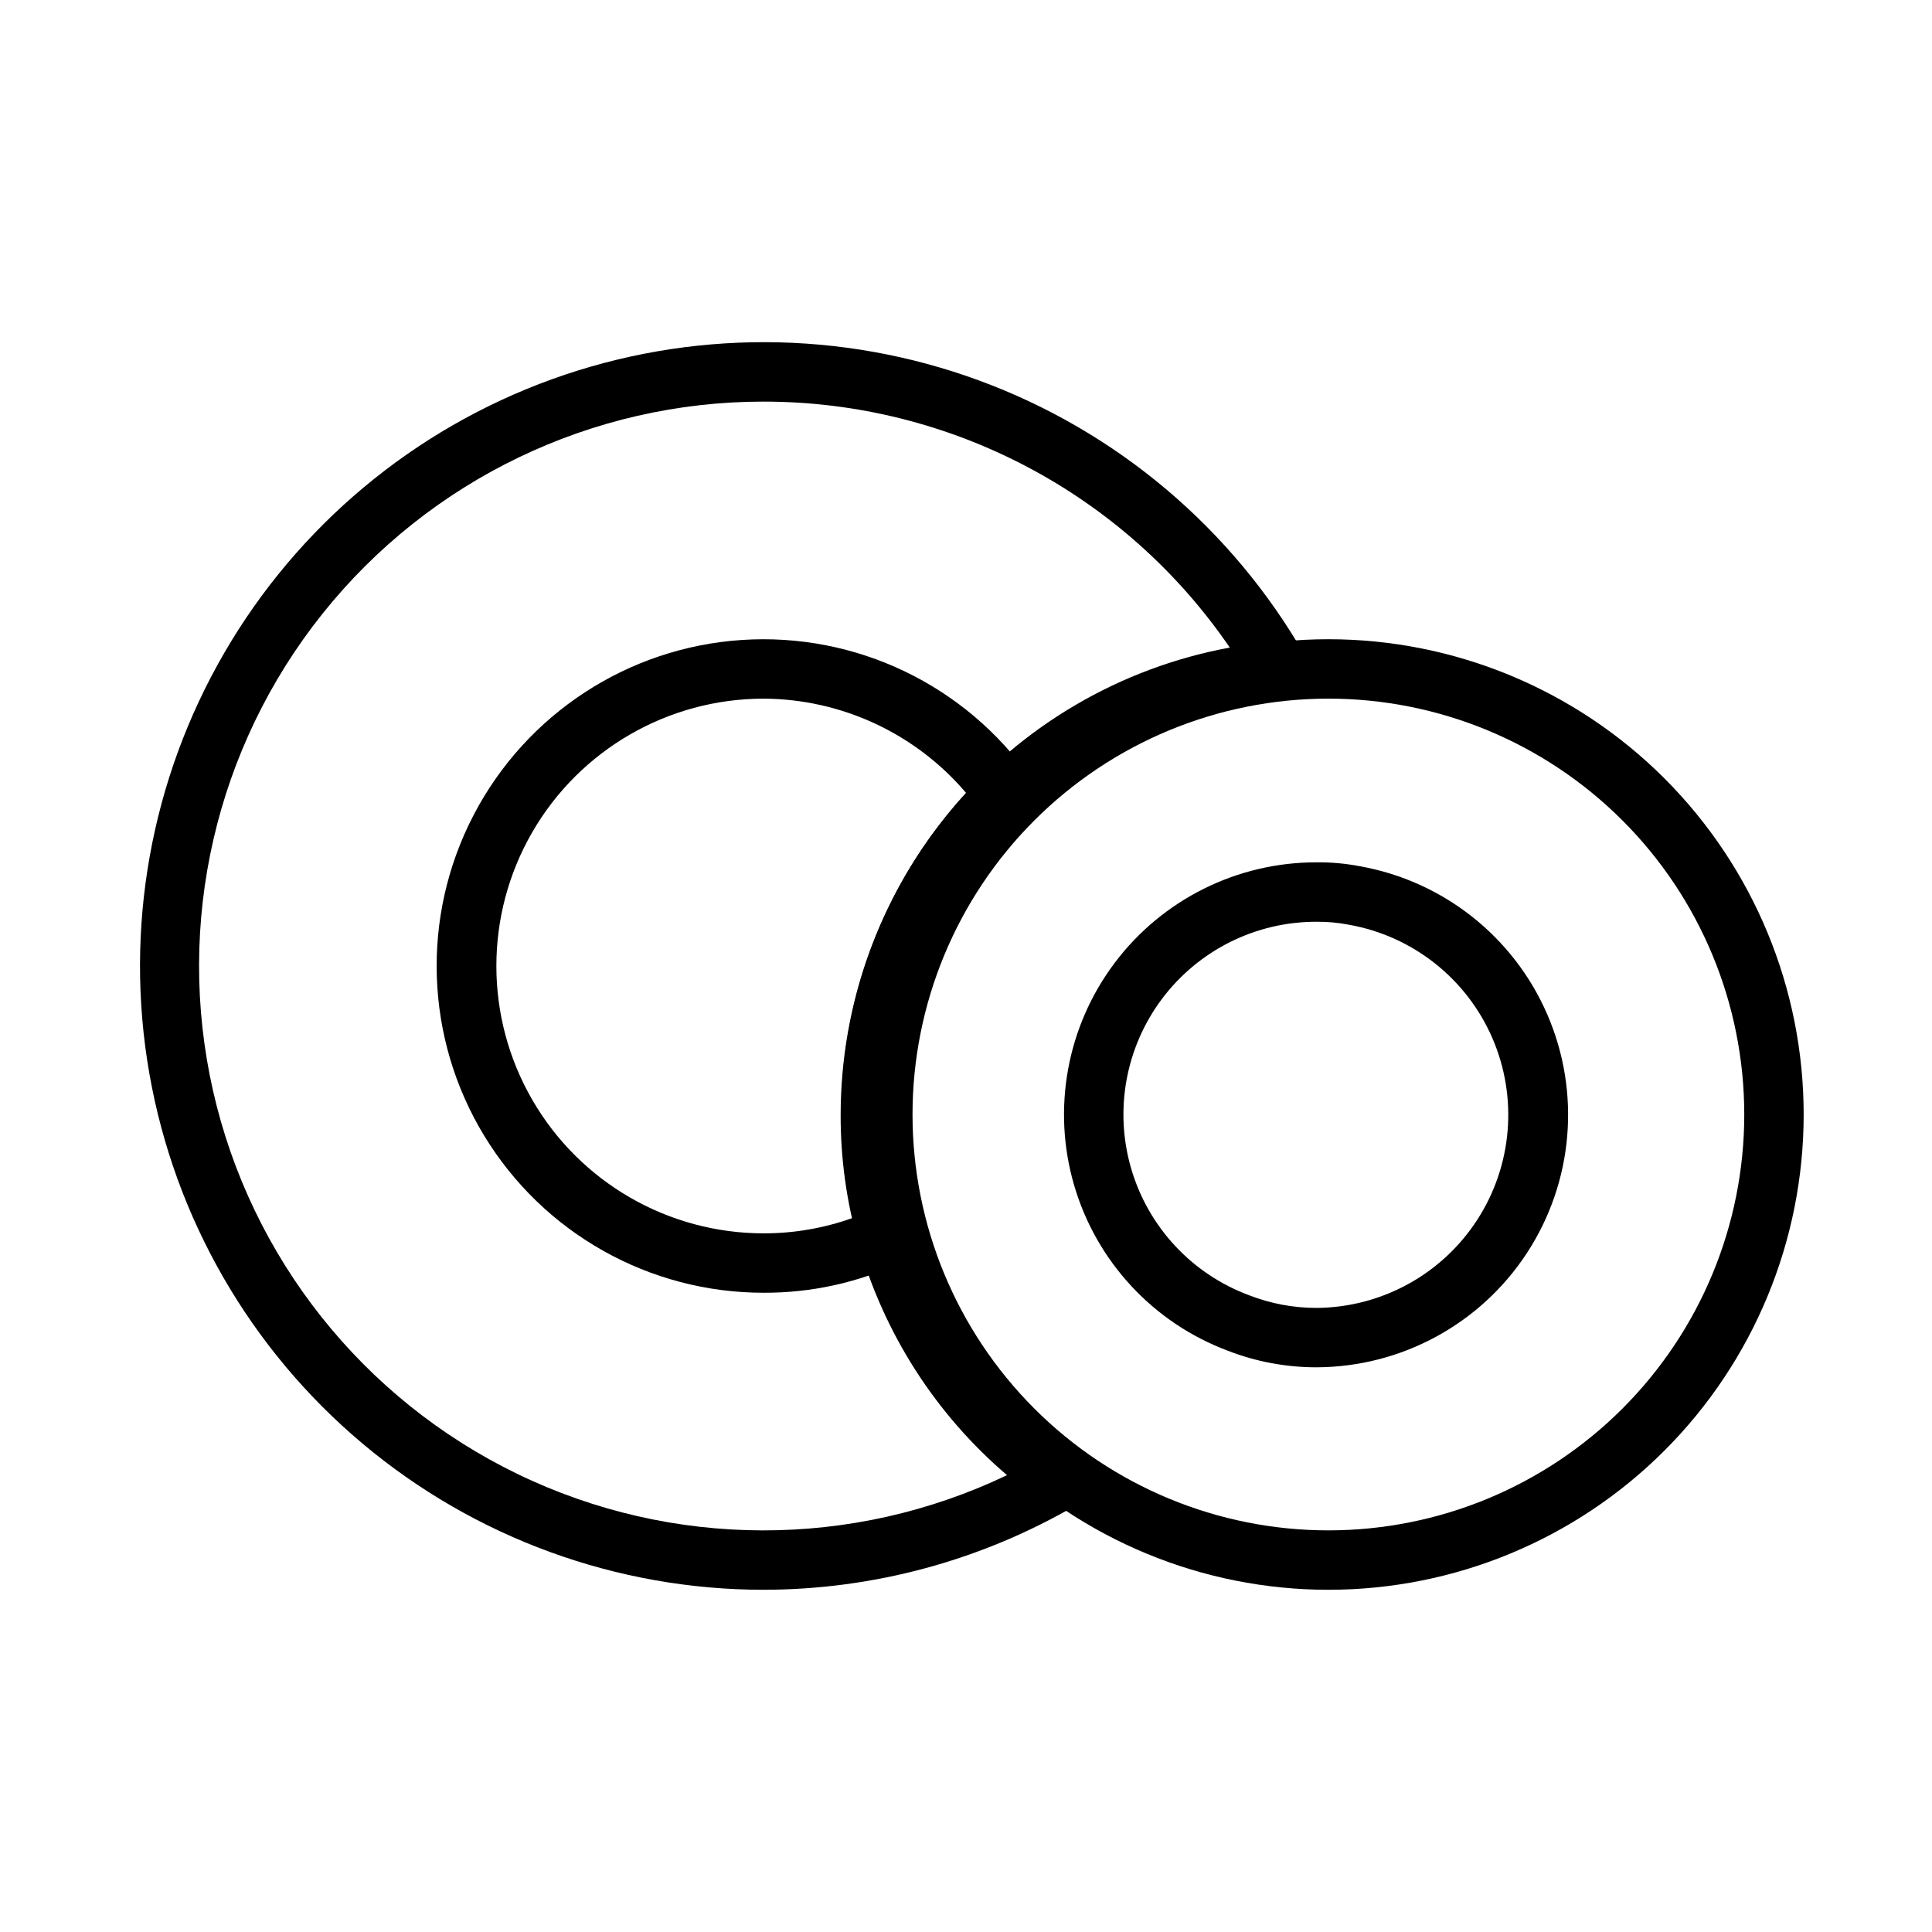
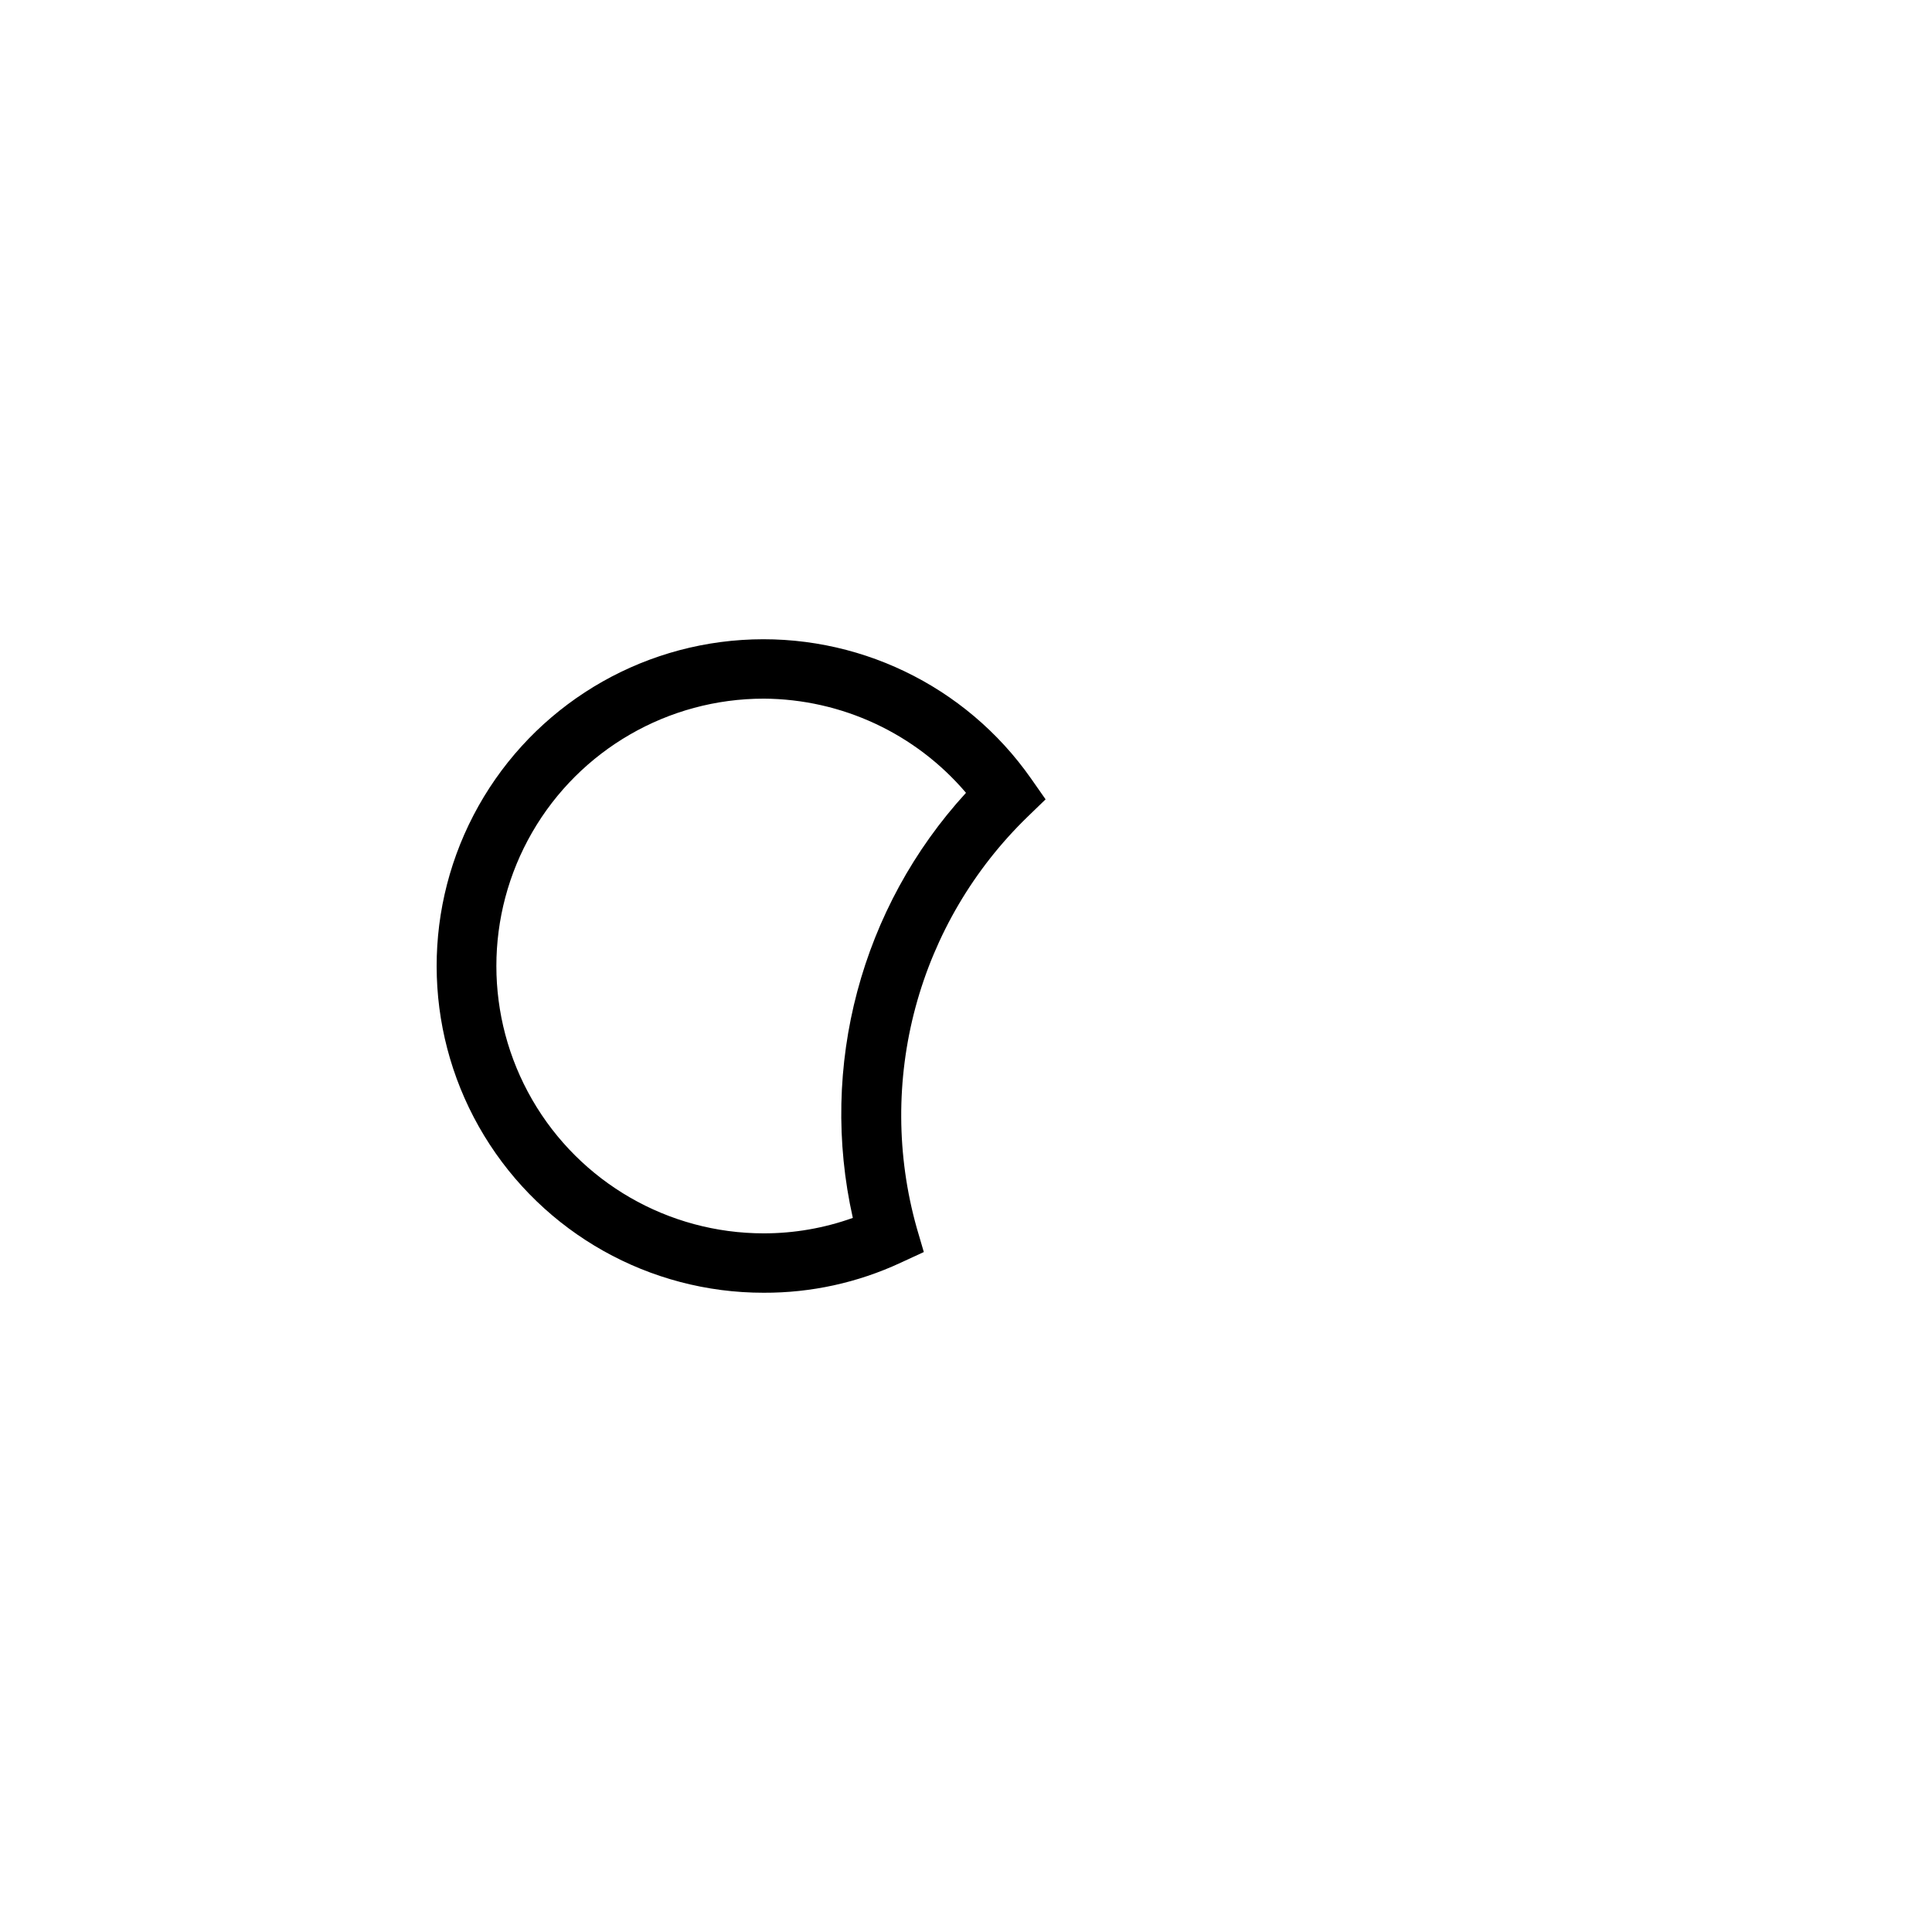
<svg xmlns="http://www.w3.org/2000/svg" fill="#000000" width="800px" height="800px" version="1.1" viewBox="144 144 512 512">
  <g>
-     <path d="m346.39 565.31c-38.902-0.008-76.555-13.73-106.33-38.758-29.781-25.027-49.781-59.758-56.484-98.074-6.703-38.32 0.324-77.773 19.844-111.43 19.516-33.648 50.273-59.336 86.863-72.547 36.59-13.207 76.664-13.09 113.18 0.332s67.121 39.289 86.441 73.055l6.141 10.707-12.359 1.023v-0.004c-27.512 2.328-53.145 14.895-71.832 35.215-18.688 20.32-29.07 46.914-29.09 74.523-0.023 10.059 1.352 20.074 4.094 29.754 6.891 24.504 22.051 45.863 42.902 60.457l10.078 7.086-10.629 6.219c-25.137 14.664-53.711 22.406-82.812 22.438zm0-314.88c-45.488-0.02-88.516 20.66-116.91 56.195-28.398 35.539-39.078 82.066-29.027 126.43 10.055 44.363 39.754 81.742 80.695 101.57 40.941 19.82 88.68 19.934 129.72 0.305-18.875-16.117-32.57-37.453-39.363-61.324-3.156-11.086-4.746-22.559-4.723-34.086-0.008-29.449 10.305-57.973 29.145-80.609 18.84-22.641 45.016-37.957 73.98-43.297-27.879-40.793-74.102-65.188-123.51-65.18z" />
    <path d="m346.39 486.59c-30.27 0.027-58.355-15.75-74.078-41.617-15.723-25.867-16.793-58.062-2.832-84.918 13.965-26.859 40.938-44.473 71.141-46.461s59.254 11.938 76.617 36.73l3.856 5.512-4.801 4.644c-14.242 13.82-24.492 31.234-29.66 50.395-5.168 19.164-5.062 39.367 0.297 58.477l1.891 6.453-6.141 2.832v0.004c-11.363 5.285-23.754 8-36.289 7.949zm0-157.44c-25.312 0-48.699 13.504-61.355 35.426s-12.656 48.93 0 70.848c12.656 21.922 36.043 35.426 61.355 35.426 8.047 0.008 16.039-1.379 23.617-4.094-9.027-40.195 2.172-82.266 29.992-112.65-13.379-15.734-32.957-24.848-53.609-24.957z" />
-     <path d="m492.97 506.35c-8.078 0.016-16.09-1.48-23.617-4.406-19.727-7.391-34.809-23.652-40.707-43.871-5.898-20.223-1.914-42.043 10.742-58.879 12.66-16.836 32.516-26.719 53.582-26.668 3.801-0.035 7.598 0.309 11.336 1.023 22.133 3.918 40.824 18.684 49.75 39.312 8.93 20.629 6.906 44.363-5.391 63.18-12.297 18.816-33.219 30.203-55.695 30.309zm0-118.08v0.004c-16.113-0.051-31.309 7.504-40.992 20.383-9.684 12.879-12.723 29.57-8.203 45.039 4.519 15.465 16.07 27.895 31.168 33.527 5.742 2.25 11.859 3.398 18.027 3.387 17.164-0.145 33.113-8.883 42.469-23.277 9.355-14.391 10.871-32.512 4.039-48.258-6.832-15.746-21.105-27.02-38.008-30.016-2.801-0.543-5.648-0.809-8.5-0.785z" />
-     <path d="m496.04 565.31c-33.406 0-65.441-13.27-89.062-36.891-23.621-23.621-36.891-55.66-36.891-89.062 0-33.406 13.27-65.441 36.891-89.062 23.621-23.621 55.656-36.891 89.062-36.891 33.402 0 65.438 13.27 89.059 36.891s36.891 55.656 36.891 89.062c0 33.402-13.27 65.441-36.891 89.062s-55.656 36.891-89.059 36.891zm0-236.16v-0.004c-29.23 0-57.262 11.613-77.93 32.281-20.668 20.668-32.281 48.699-32.281 77.93 0 29.227 11.613 57.262 32.281 77.93 20.668 20.668 48.699 32.277 77.93 32.277 29.227 0 57.258-11.609 77.926-32.277 20.668-20.668 32.281-48.703 32.281-77.93 0-29.23-11.613-57.262-32.281-77.93-20.668-20.668-48.699-32.281-77.926-32.281z" />
  </g>
</svg>